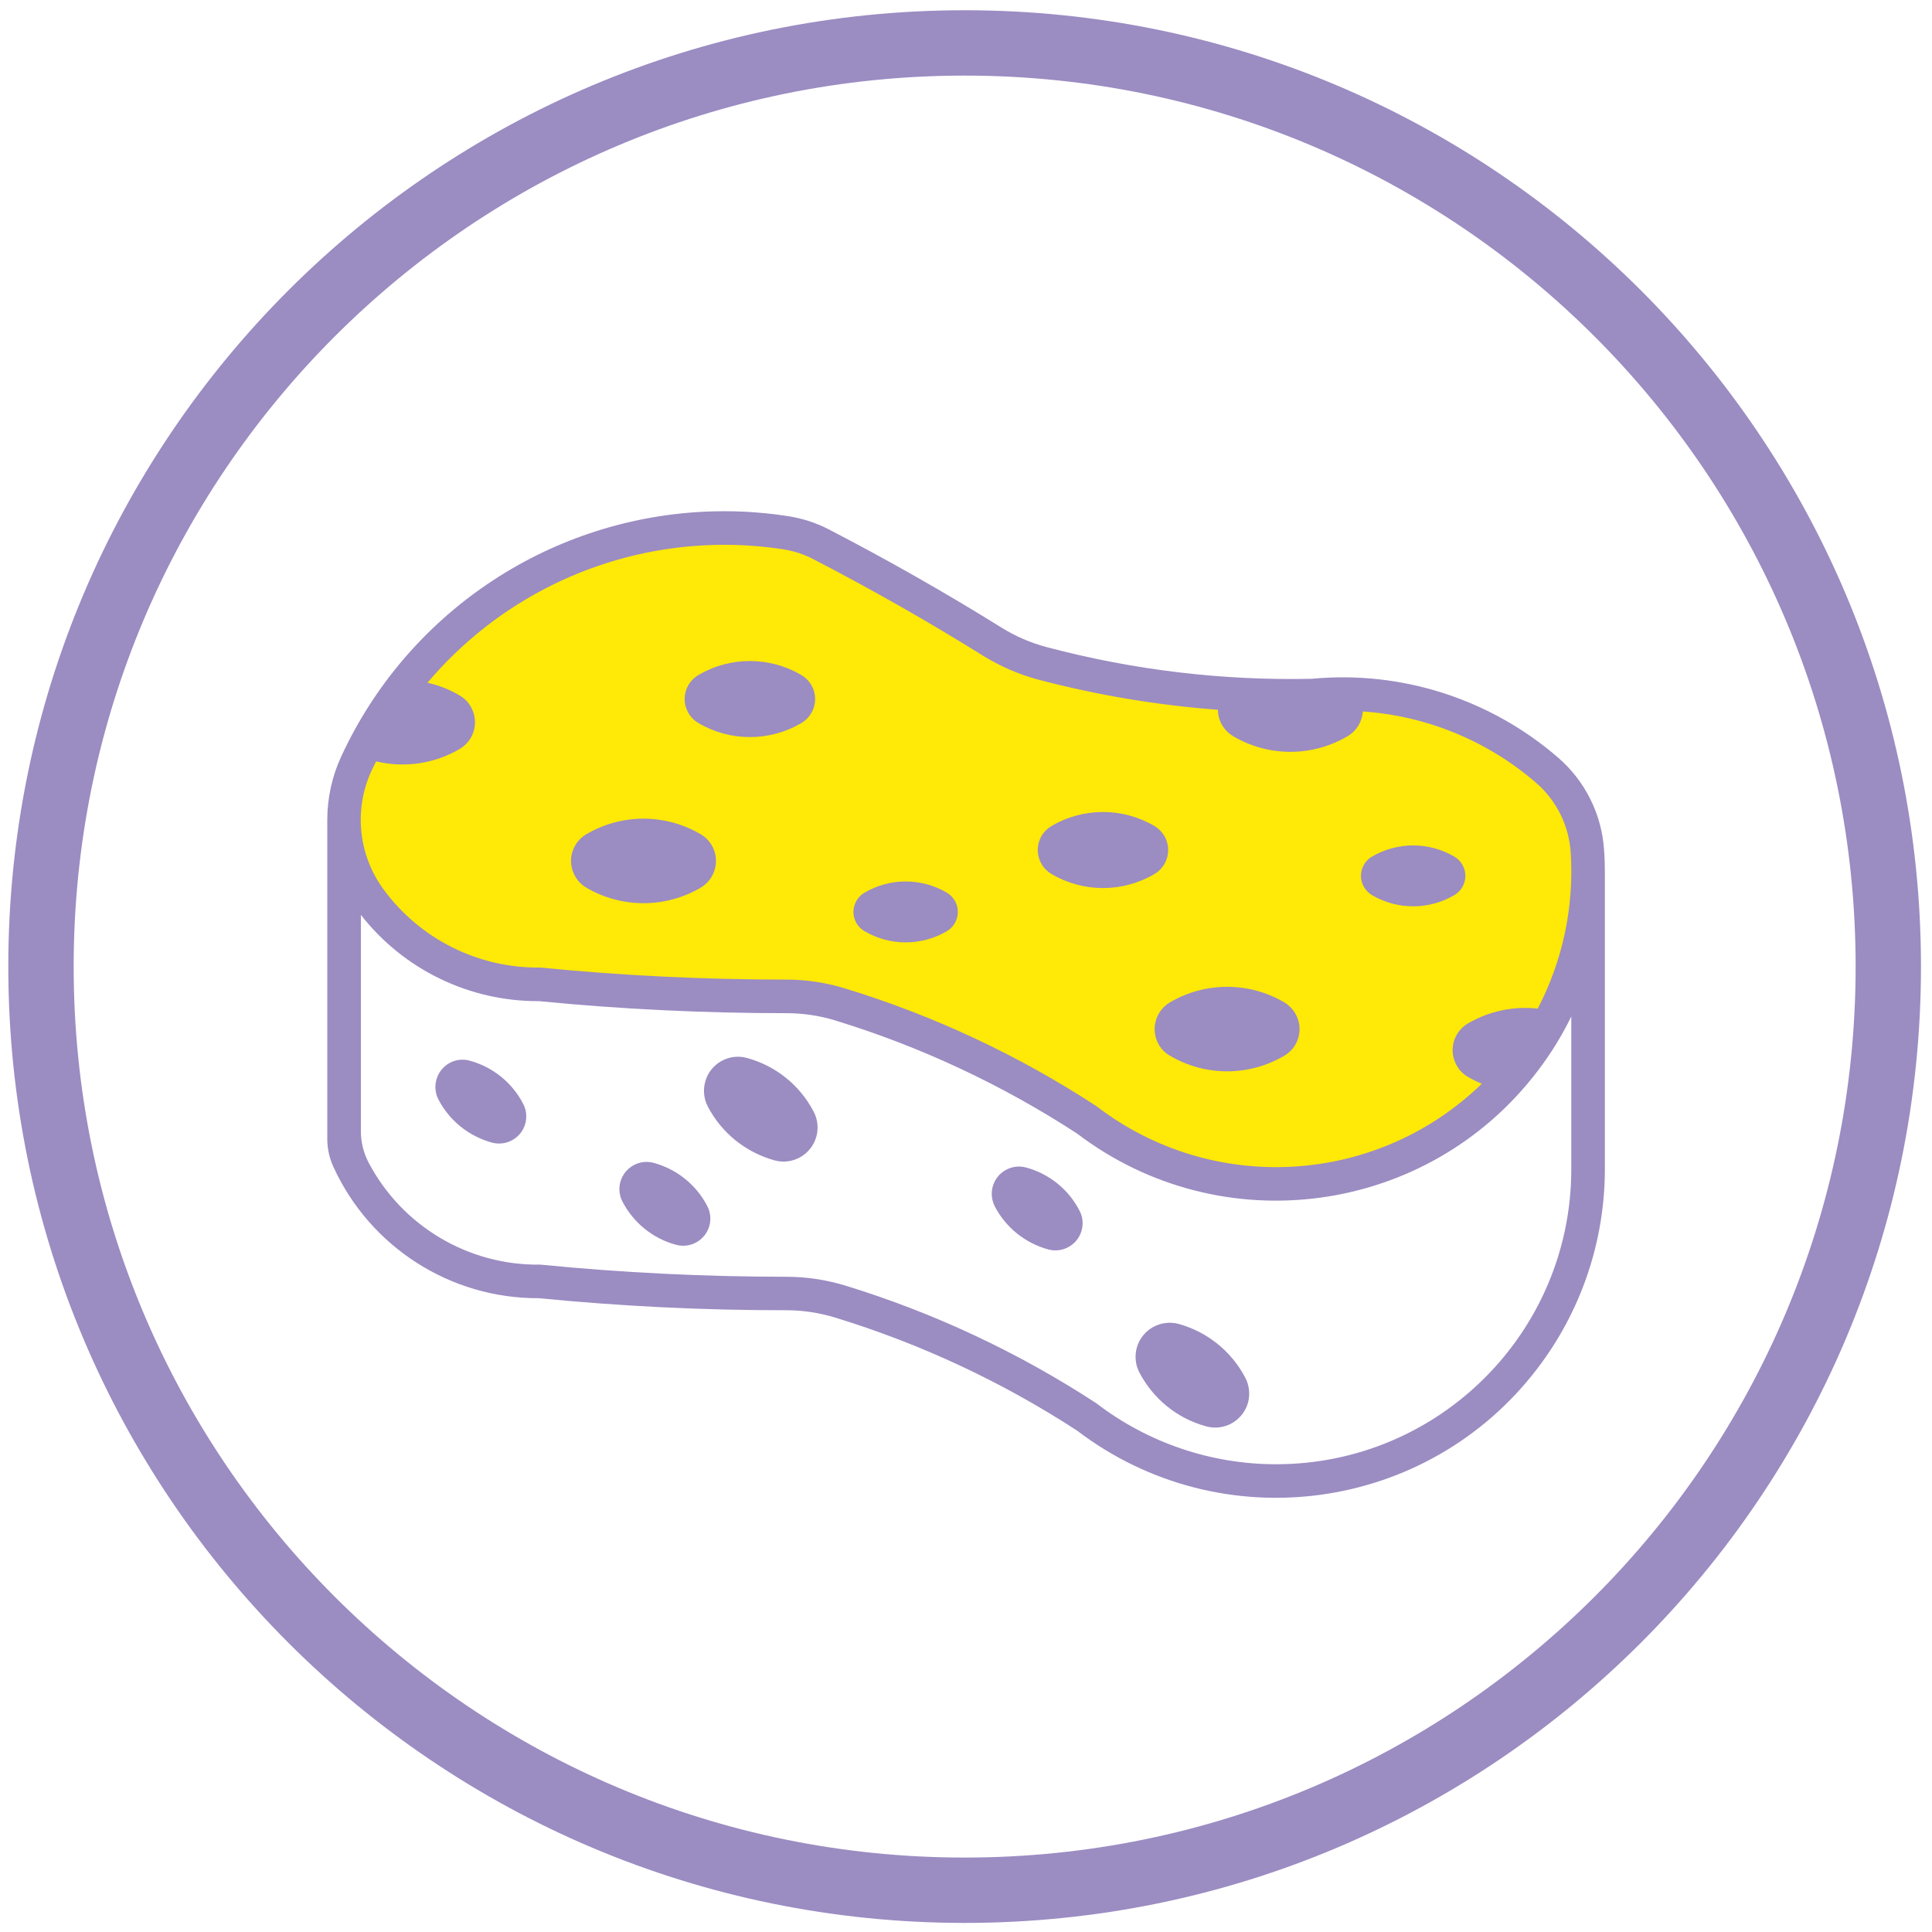
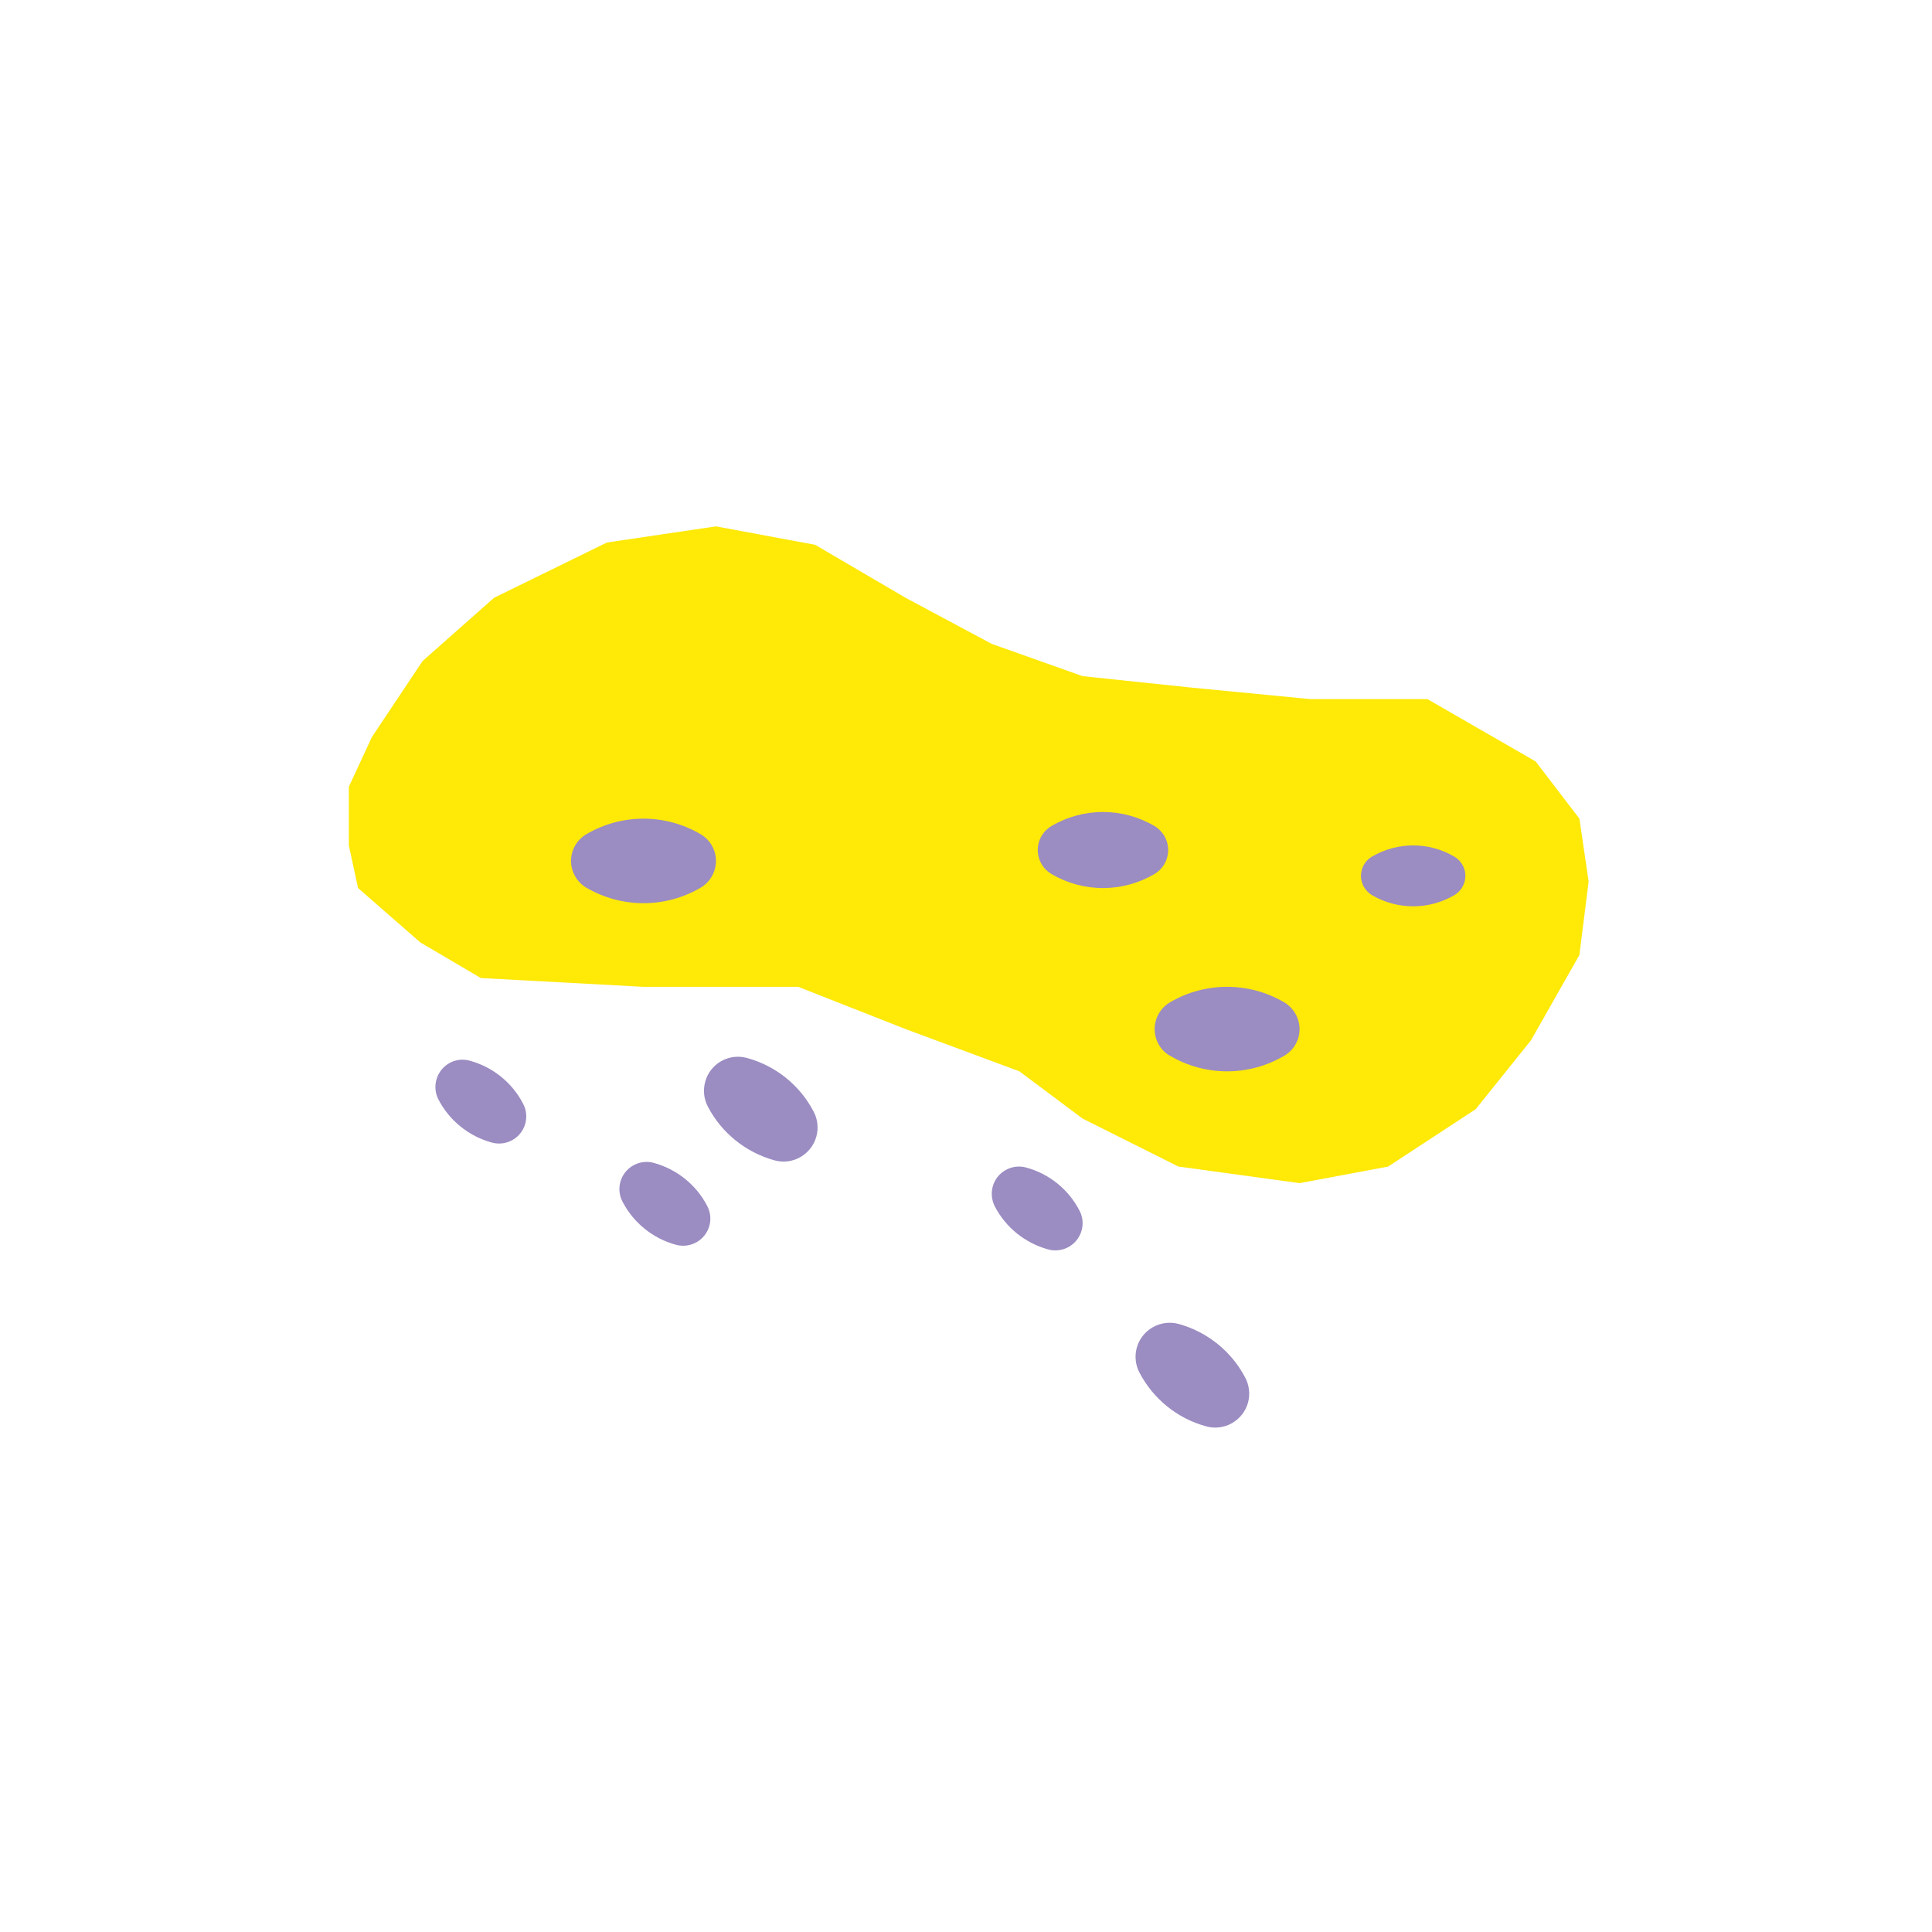
<svg xmlns="http://www.w3.org/2000/svg" id="Drátěnky_a_houbičky" viewBox="0 0 1431.5 1431.5">
  <defs>
    <style>
      .cls-1 {
        fill: none;
      }

      .cls-2 {
        fill: #9b8cc2;
      }

      .cls-3 {
        fill: #fee907;
      }

      .cls-4 {
        clip-path: url(#clippath);
      }
    </style>
    <clipPath id="clippath">
      <rect class="cls-1" x="242.5" y="378.44" width="946.49" height="732.09" />
    </clipPath>
  </defs>
  <g id="Drátěnky_a_houbičky-2" data-name="Drátěnky_a_houbičky">
    <polygon class="cls-3" points="671.02 442.94 603.96 403.67 530.5 390.01 449.7 401.96 366.04 442.94 313.11 489.78 275.54 546.13 258.47 582.95 258.47 626.41 265.3 657.99 311.4 698.26 356.28 724.67 476.8 731.18 591.42 731.18 671.02 762.5 755.34 793.81 802.17 828.83 873.15 864.35 962.9 876.64 1028.53 864.35 1093.41 821.84 1134.39 770.77 1170.25 707.6 1177.08 653.13 1170.25 606.57 1137.81 564.17 1057.56 517.96 970.48 517.96 883.47 509.53 802.17 501 734.84 477.09 671.02 442.94" />
  </g>
  <path class="cls-2" d="M951.62,782.21c10.92-6.38,14.54-20.42,8.07-31.35-2.02-3.36-4.79-6.14-8.07-8.15-26.22-15.38-58.66-15.38-84.79,0-10.92,6.47-14.54,20.5-8.15,31.43,1.93,3.36,4.71,6.13,8.15,8.06,26.14,15.46,58.57,15.46,84.79,0" />
  <g class="cls-4">
-     <path class="cls-2" d="M267.38,677.84c31.68,40.59,80.42,64.21,131.94,63.95,60.84,5.97,122.02,8.91,183.2,8.91,12.27,0,24.54,1.76,36.31,5.38,63.36,19.41,123.62,47.65,179.17,83.78,106.98,81.43,259.84,60.76,341.28-46.3,9.66-12.61,17.98-26.14,24.96-40.42v113.03c0,120.85-97.99,218.75-218.75,218.75-48.24,0-94.96-15.88-133.2-45.21-57.65-37.65-120.34-67.06-186.14-87.23-14.2-4.28-28.82-6.47-43.62-6.47-60.84,0-121.6-3.03-182.11-8.99-53.37.76-102.61-28.57-127.4-75.8-3.7-7.14-5.63-15.04-5.63-23.11v-160.26ZM522.27,404.04c19.16-1.01,38.41,0,57.4,2.86,8.07,1.18,15.88,3.7,23.11,7.48,42.95,22.27,84.96,46.13,125.97,71.68,12.61,7.73,26.22,13.7,40.51,17.48,43.61,11.51,88.15,18.99,133.12,22.35.08,8.07,4.37,15.46,11.34,19.58,26.14,15.46,58.57,15.46,84.79,0,6.56-3.86,10.76-10.67,11.26-18.32,47.48,3.28,92.61,21.85,128.58,53.03,14.96,13.02,24.12,31.51,25.46,51.35,2.61,40.09-5.88,80.17-24.45,115.81-17.98-2.02-36.14,1.85-51.77,11.01-10.92,6.47-14.54,20.5-8.07,31.43,1.94,3.36,4.71,6.14,8.07,8.07,3.28,1.93,6.72,3.7,10.34,5.13-77.9,75.63-199.51,82.69-285.65,16.55-57.65-37.65-120.34-67.06-186.14-87.15-14.2-4.37-28.82-6.56-43.62-6.56-60.84,0-121.6-2.94-182.11-8.91-45.97.59-89.33-21.09-116.39-58.15-18.57-25.46-21.94-58.91-8.82-87.57,1.18-2.35,2.27-4.7,3.44-7.06,21.09,5.04,43.37,1.77,62.02-9.24,10.93-6.47,14.54-20.5,8.07-31.43-1.93-3.36-4.7-6.14-8.07-8.07-7.39-4.45-15.46-7.65-23.95-9.5,51.51-61.01,125.89-97.9,205.56-101.86ZM521.09,379.17c-116.31,5.88-219.76,75.89-268.42,181.69-6.72,14.62-10.17,30.59-10.17,46.64v236.32c0,7.14,1.51,14.12,4.46,20.59,27.23,59.67,86.81,97.82,152.36,97.48,60.84,5.97,122.02,8.99,183.2,8.91,12.27,0,24.54,1.85,36.31,5.46,63.36,19.41,123.62,47.57,179.17,83.7,106.98,81.51,259.84,60.84,341.28-46.22,32.35-42.44,49.83-94.29,49.83-147.57v-220.18c0-5.38-.17-10.76-.59-16.14-1.68-26.39-13.95-51.09-33.95-68.41-50.34-43.62-116.31-64.79-182.61-58.49-66.22,1.43-132.28-6.47-196.31-23.45-11.93-3.11-23.28-8.06-33.7-14.54-41.6-25.88-84.21-50.09-127.66-72.61-9.66-5.04-20.17-8.4-30.93-10-10.25-1.6-20.67-2.6-31.01-3.19-10.42-.5-20.92-.5-31.26,0" />
-   </g>
+     </g>
  <path class="cls-2" d="M348.05,785.91c-10.67-3.03-21.76,3.36-24.71,14.12-1.34,4.88-.84,10.08,1.51,14.62,8.15,15.71,22.52,27.23,39.58,31.93,10.76,2.94,21.85-3.36,24.79-14.12,1.34-4.96.76-10.17-1.6-14.62-8.15-15.72-22.52-27.31-39.58-31.93" />
  <path class="cls-2" d="M461.25,890.37c8.15,15.71,22.52,27.31,39.58,31.93,10.76,2.94,21.85-3.36,24.79-14.12,1.34-4.88.76-10.08-1.6-14.62-8.15-15.72-22.52-27.23-39.58-31.93-10.67-2.94-21.85,3.36-24.79,14.12-1.34,4.88-.76,10.17,1.6,14.62" />
  <path class="cls-2" d="M799.84,897.01c-8.07-15.71-22.44-27.31-39.5-31.93-10.76-2.94-21.85,3.36-24.79,14.12-1.34,4.87-.76,10.08,1.51,14.62,8.15,15.72,22.52,27.23,39.58,31.93,10.76,2.94,21.85-3.36,24.79-14.12,1.34-4.88.84-10.17-1.6-14.62" />
  <path class="cls-2" d="M922.71,1020.88c-10.17-19.58-28.15-34.04-49.41-39.92-13.45-3.61-27.31,4.29-31.01,17.65-1.68,6.14-1.01,12.69,1.94,18.32,10.25,19.66,28.15,34.12,49.5,39.92,13.44,3.7,27.23-4.2,31.01-17.65,1.6-6.13.92-12.69-2.02-18.32" />
  <path class="cls-2" d="M602.94,823.81c-10.17-19.66-28.15-34.12-49.5-39.92-13.36-3.7-27.31,4.2-30.93,17.64-1.68,6.14-1.01,12.69,1.93,18.32,10.17,19.58,28.15,34.04,49.5,39.92,13.36,3.7,27.23-4.29,30.93-17.65,1.68-6.14,1.01-12.69-1.93-18.32" />
  <path class="cls-2" d="M1077.59,663.22c7.9-4.71,10.5-14.79,5.88-22.61-1.43-2.44-3.45-4.45-5.88-5.88-18.82-11.09-42.19-11.09-61.09,0-7.82,4.62-10.42,14.79-5.8,22.6,1.43,2.44,3.44,4.46,5.8,5.88,18.91,11.09,42.27,11.09,61.09,0" />
-   <path class="cls-2" d="M593.78,535.73c9.83-5.8,13.11-18.49,7.31-28.24-1.76-3.02-4.29-5.54-7.31-7.31-23.53-13.87-52.77-13.87-76.31,0-9.83,5.8-13.11,18.4-7.31,28.24,1.77,3.02,4.29,5.54,7.31,7.31,23.53,13.87,52.78,13.87,76.31,0" />
  <path class="cls-2" d="M434.36,618.17c-10.84,6.39-14.54,20.5-8.06,31.35,1.93,3.36,4.7,6.14,8.06,8.15,26.22,15.38,58.66,15.38,84.88,0,10.84-6.47,14.54-20.5,8.07-31.43-1.93-3.28-4.79-6.14-8.07-8.07-26.22-15.46-58.66-15.46-84.88,0" />
-   <path class="cls-2" d="M701.61,689.94c7.81-4.71,10.42-14.79,5.8-22.61-1.43-2.44-3.36-4.45-5.8-5.88-18.82-11.1-42.27-11.1-61.1,0-7.82,4.62-10.5,14.79-5.88,22.6,1.43,2.44,3.45,4.45,5.88,5.88,18.82,11.09,42.27,11.09,61.1,0" />
  <path class="cls-2" d="M779.09,612.04c-9.83,5.8-13.11,18.4-7.31,28.24,1.76,3.03,4.28,5.55,7.31,7.31,23.53,13.87,52.77,13.87,76.31,0,9.83-5.8,13.02-18.4,7.31-28.24-1.85-3.02-4.29-5.54-7.31-7.31-23.53-13.86-52.78-13.86-76.31,0" />
-   <path class="cls-2" d="M714.75,7.59C323.4,7.59,6.15,324.84,6.15,716.18s317.25,708.59,708.59,708.59,708.59-317.25,708.59-708.59S1106.09,7.59,714.75,7.59ZM714.75,1376.35c-364.6,0-660.17-295.57-660.17-660.17S350.15,56.01,714.75,56.01s660.17,295.57,660.17,660.17-295.57,660.17-660.17,660.17Z" />
</svg>